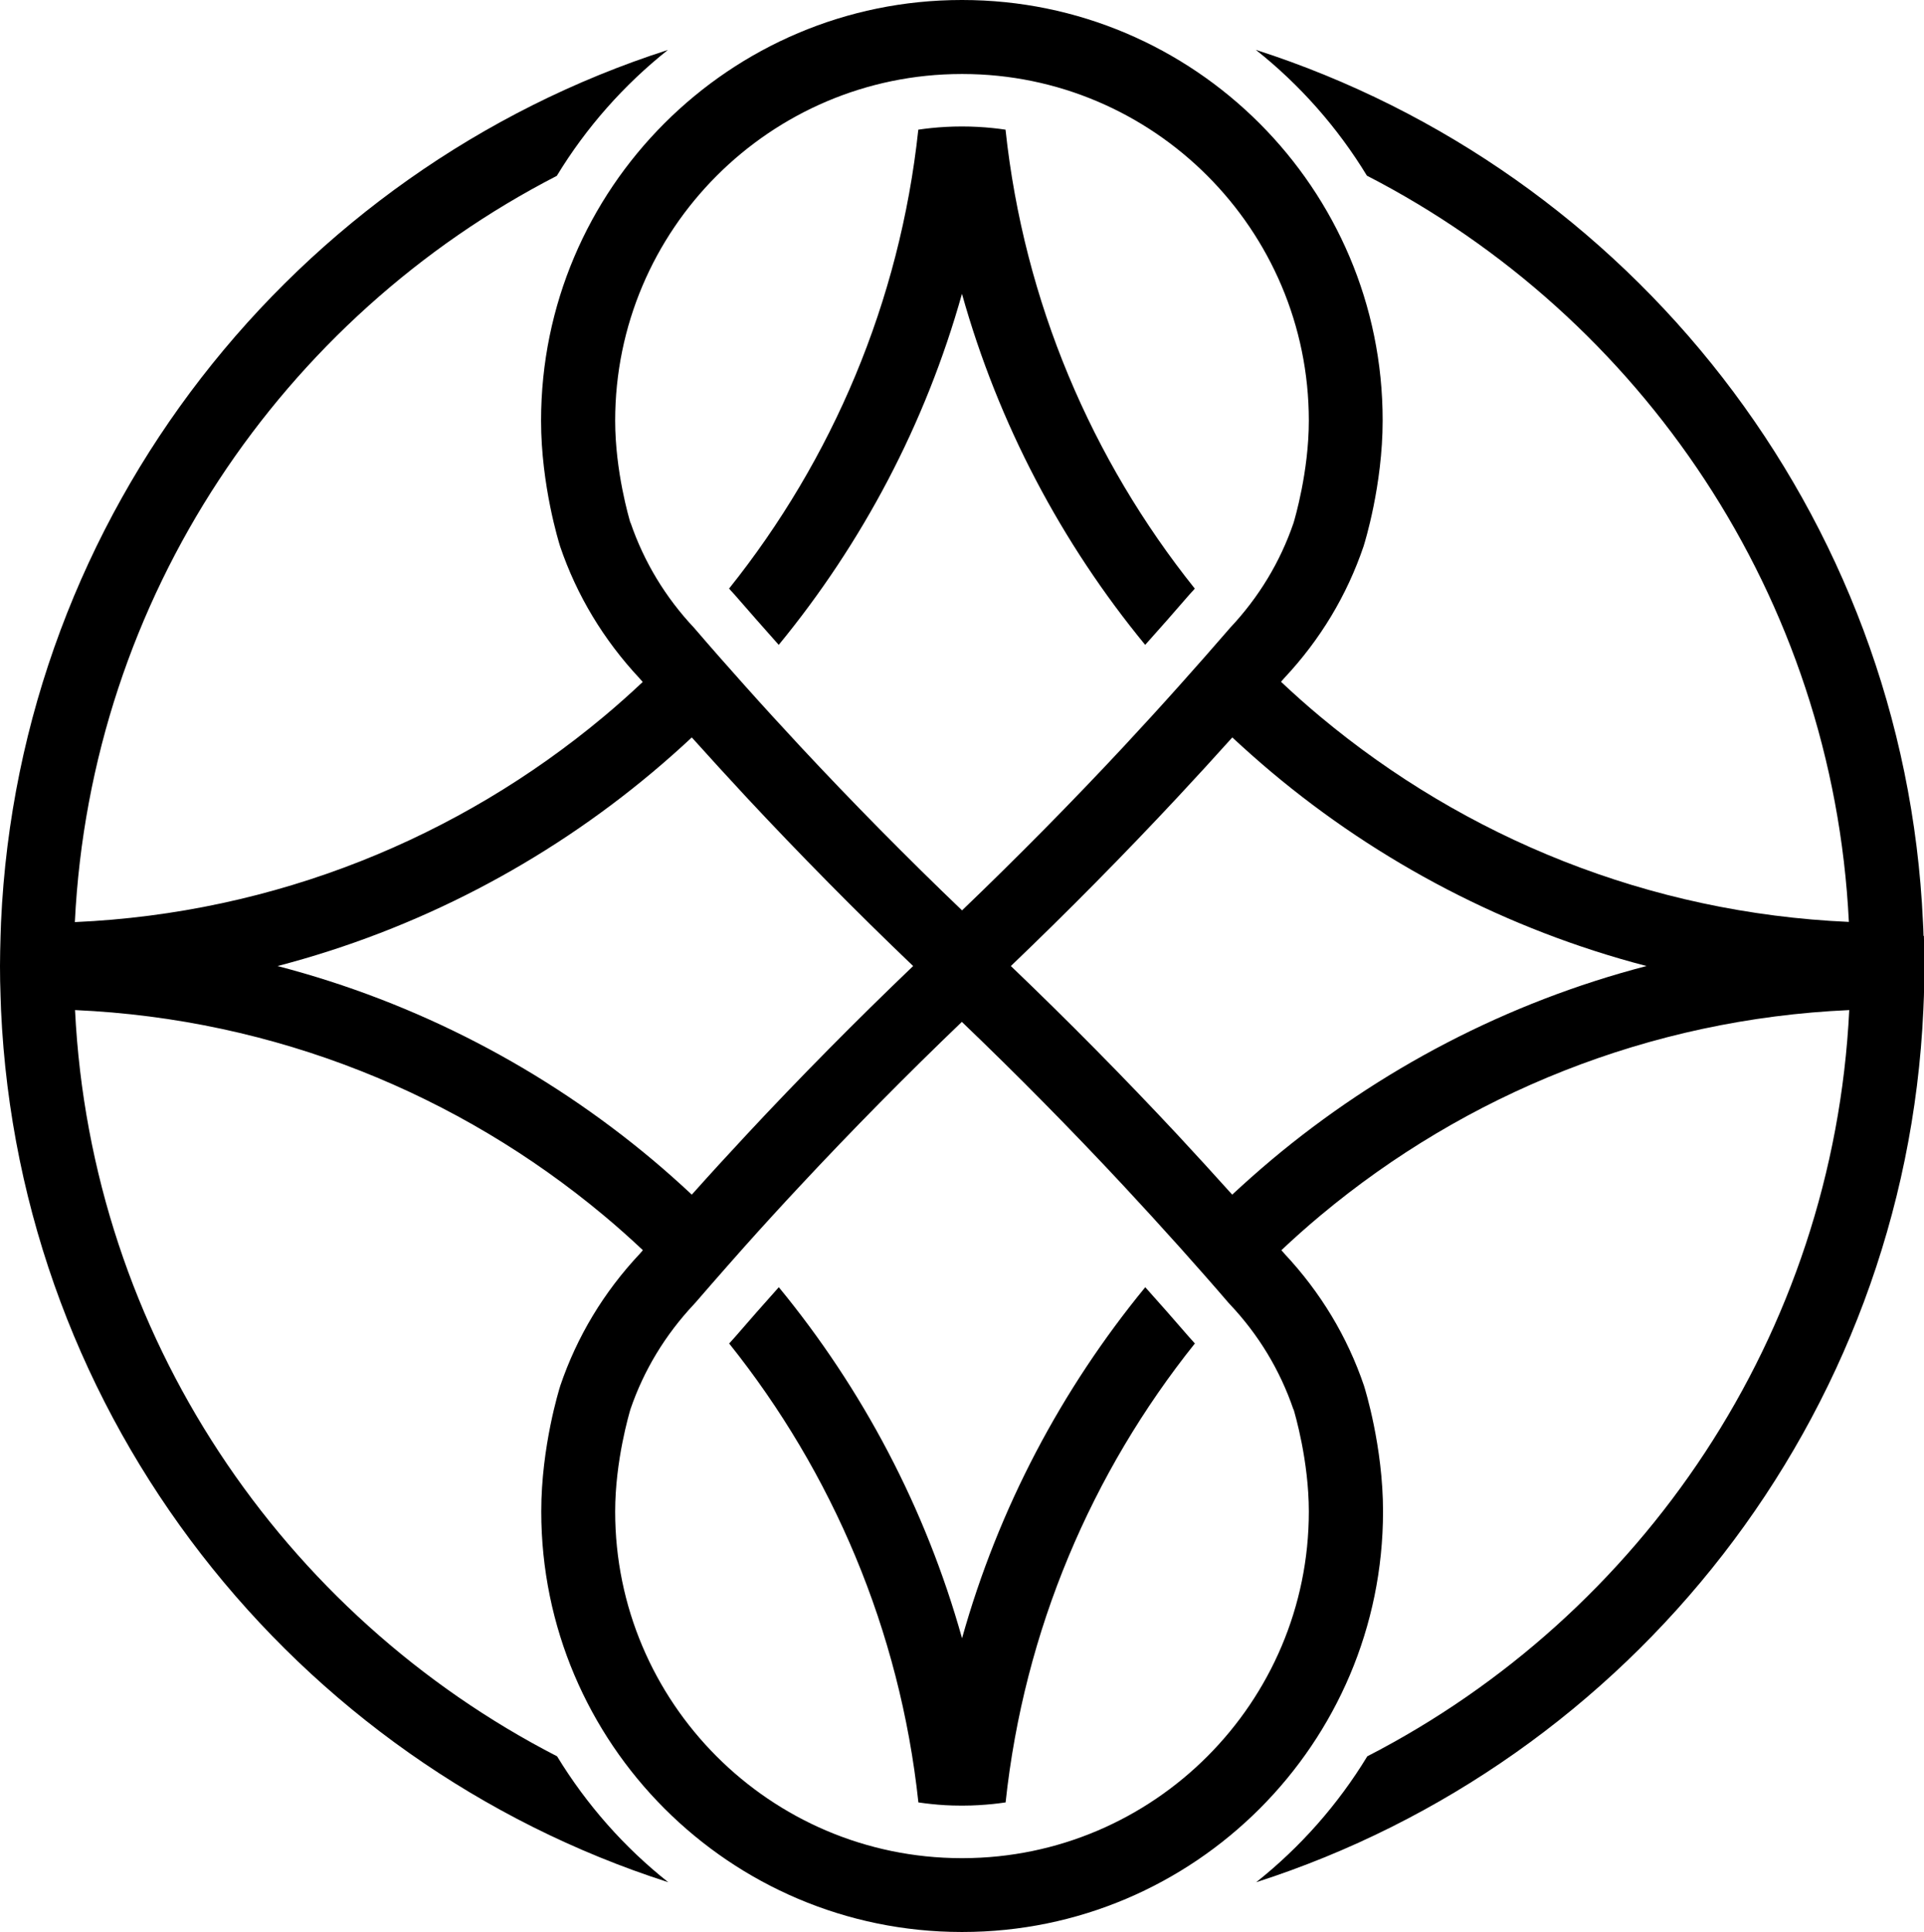
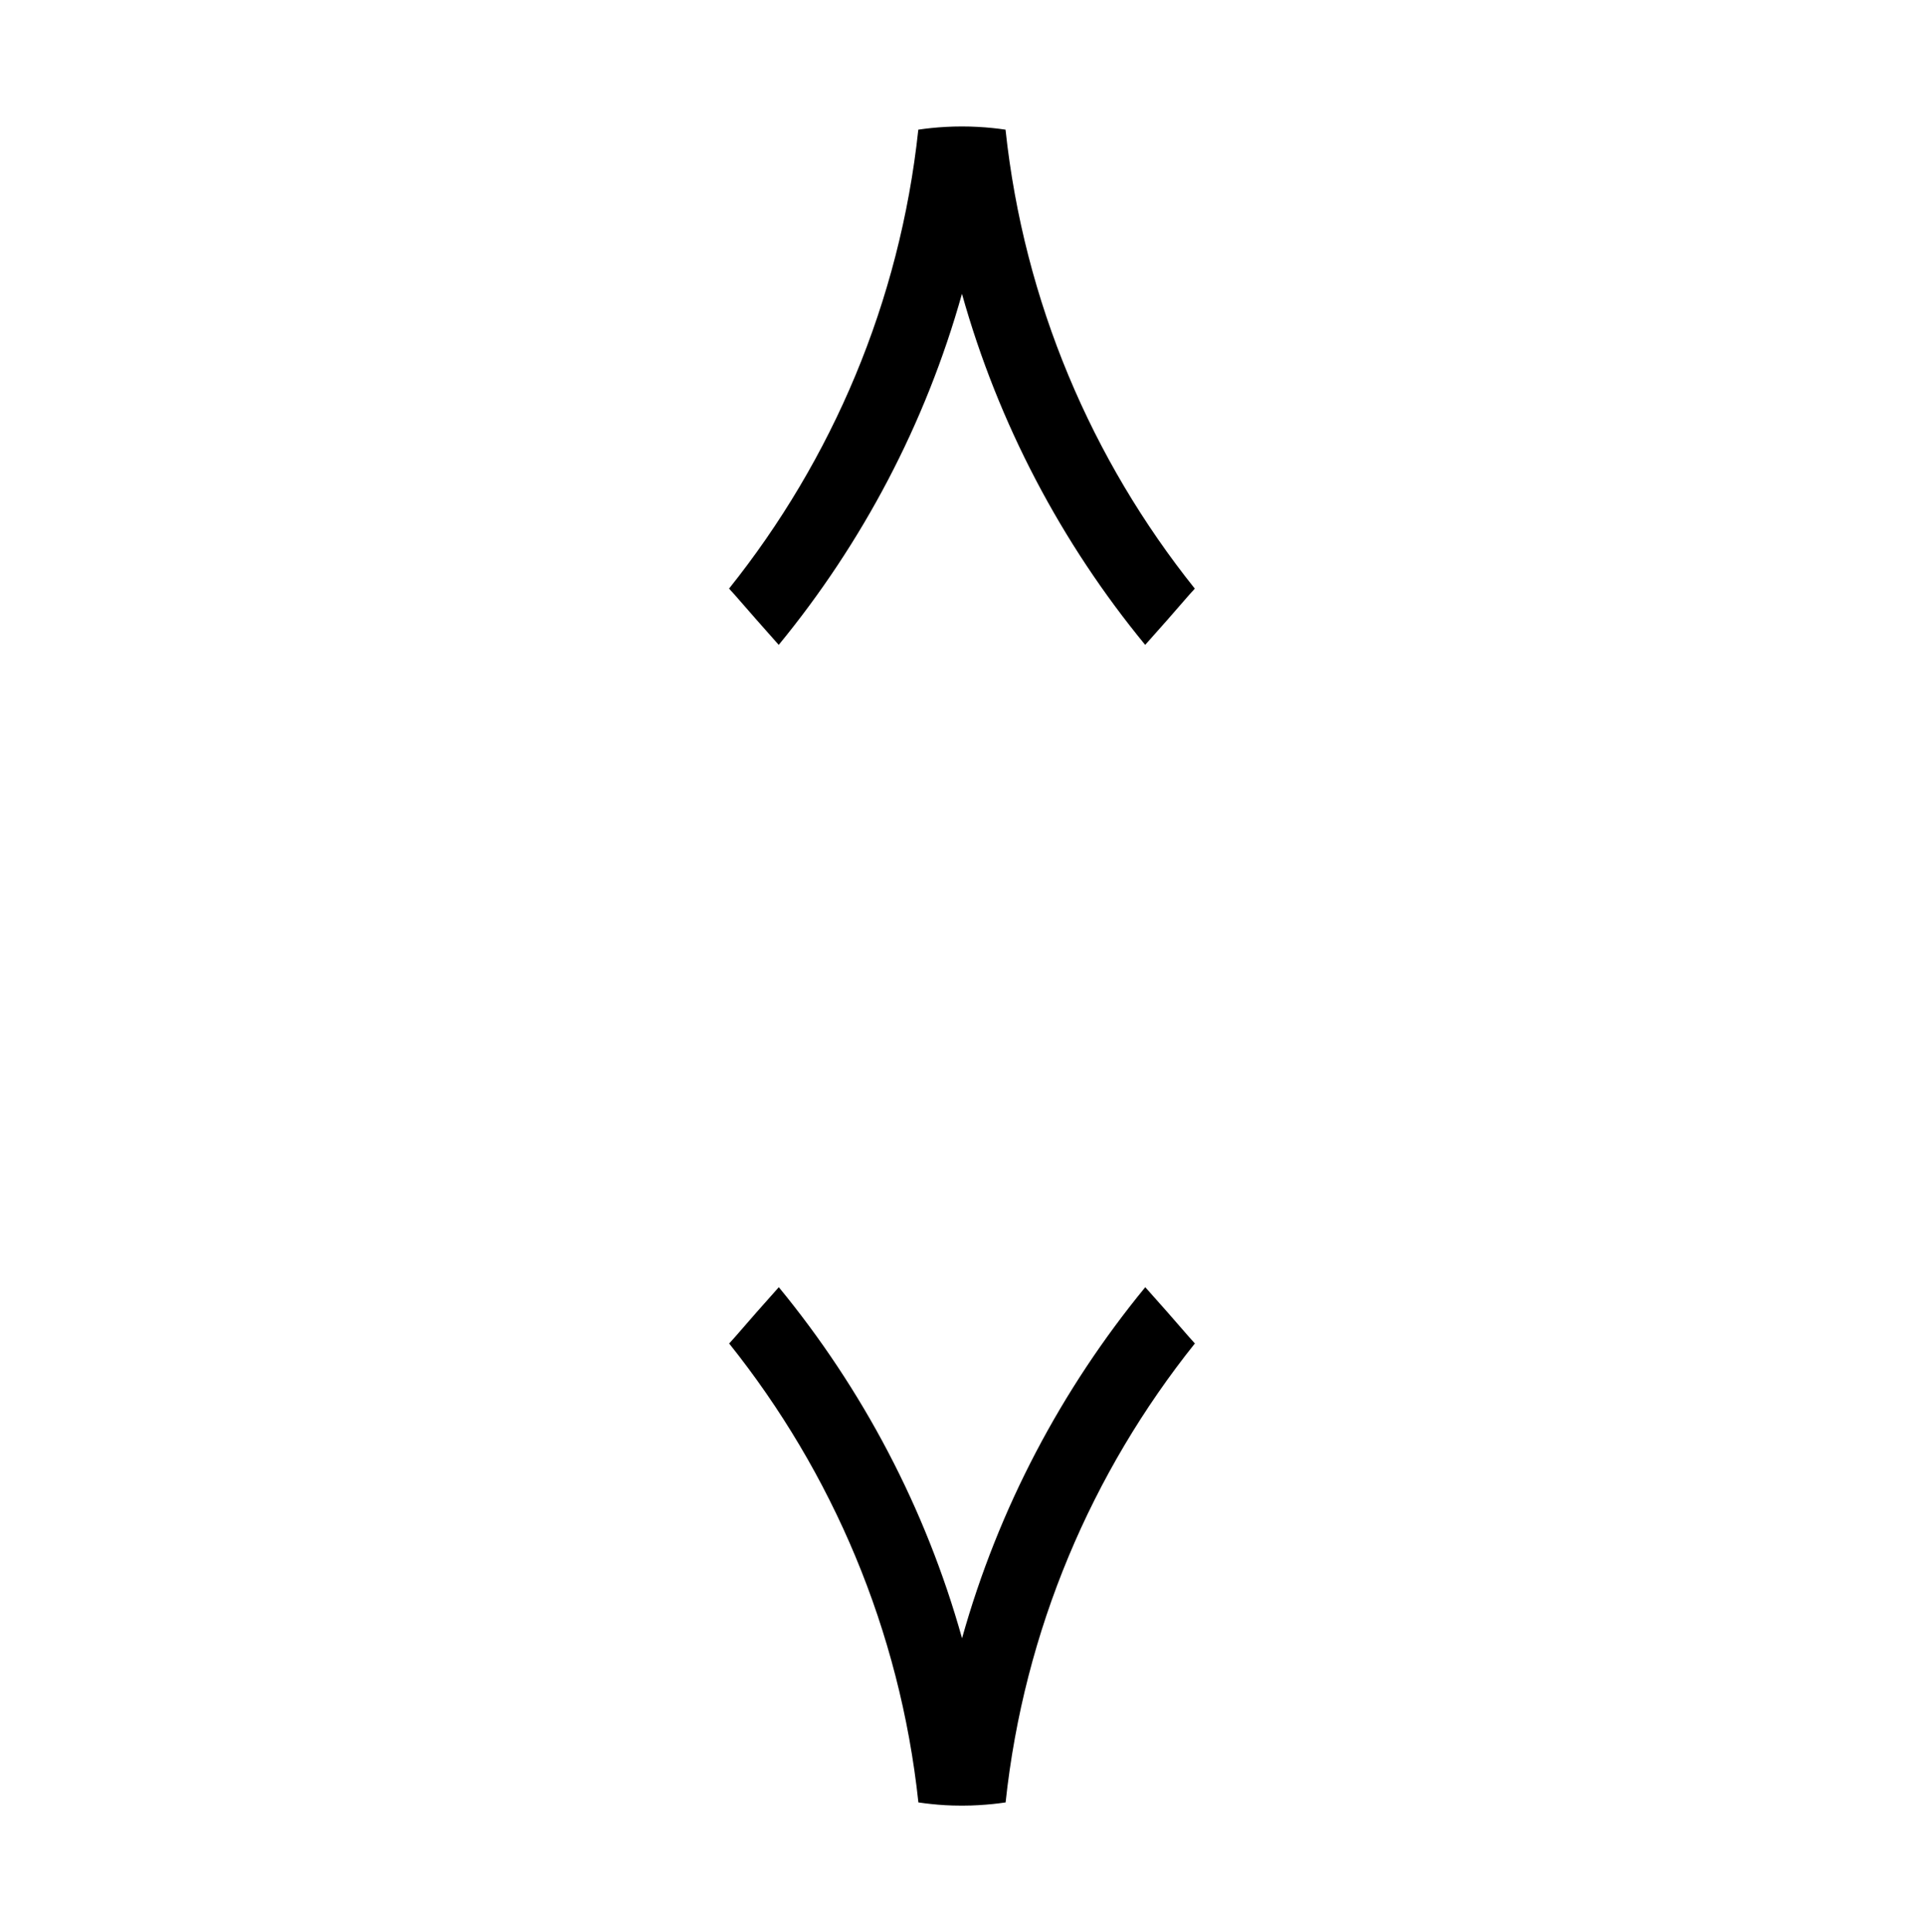
<svg xmlns="http://www.w3.org/2000/svg" viewBox="0 0 205.39 206.22">
-   <path class="cls-1" d="M205.34,99.89c-.01-.49-.03-.97-.06-1.46-1.97-43.65-31.31-80.28-71.22-93.11,4.71,3.73,8.73,8.29,11.86,13.43,29.28,15.07,49.75,44.94,51.45,79.65-21.4-.94-40.99-9.02-56.43-21.91h0c-1.44-1.2-2.83-2.44-4.19-3.72.12-.13.23-.26.34-.39,3.85-4.1,6.7-8.84,8.48-14.09l.02-.07c.08-.26,2.01-6.41,2.01-13.34C147.62,20.14,127.48,0,102.72,0h-.06c-24.76,0-44.9,20.14-44.9,44.9,0,6.93,1.93,13.08,2.01,13.34l.02.07c1.78,5.24,4.64,9.98,8.48,14.09.11.13.23.26.34.39-1.36,1.28-2.75,2.52-4.19,3.72-15.43,12.89-35.02,20.96-56.43,21.91,1.7-34.72,22.17-64.58,51.45-79.65,3.13-5.15,7.16-9.71,11.86-13.44C31.42,18.15,2.08,54.79.11,98.43c-.02.49-.04.97-.05,1.46-.03,1.07-.06,2.14-.06,3.22s.02,2.15.06,3.22c.01.49.03.97.05,1.46,1.97,43.65,31.31,80.29,71.23,93.11-4.71-3.73-8.73-8.29-11.87-13.44-29.28-15.06-49.76-44.93-51.46-79.65,21.41.95,40.99,9.02,56.43,21.91,1.44,1.2,2.83,2.44,4.19,3.72-.11.13-.23.26-.34.39-3.85,4.1-6.7,8.84-8.48,14.08l-.02.07c-.08.26-2.01,6.41-2.01,13.34,0,24.74,20.12,44.87,44.86,44.89h.1c24.76,0,44.9-20.14,44.9-44.89,0-6.93-1.93-13.08-2.01-13.34l-.02-.07c-1.78-5.24-4.64-9.98-8.48-14.08-.11-.13-.23-.26-.34-.39,1.36-1.28,2.75-2.52,4.19-3.72,15.44-12.89,35.02-20.96,56.43-21.91-1.7,34.72-22.17,64.59-51.45,79.65-3.13,5.15-7.16,9.71-11.86,13.44,39.91-12.83,69.26-49.46,71.22-93.11.02-.49.04-.97.06-1.46.03-1.07.05-2.14.05-3.22s-.02-2.15-.05-3.22ZM67.3,55.81c-.13-.44-1.63-5.48-1.63-10.91,0-20.39,16.58-36.98,36.96-37h.14c20.38.02,36.95,16.61,36.95,37,0,5.45-1.51,10.5-1.63,10.91-1.43,4.18-3.71,7.95-6.8,11.23l-.07.08-.04.05c-1.71,1.98-3.45,3.95-5.21,5.92-1.99,2.23-4.01,4.44-6.04,6.62-5.55,5.95-11.34,11.81-17.23,17.46-5.9-5.65-11.68-11.51-17.23-17.46-2.02-2.17-4.04-4.38-6.04-6.62-1.76-1.97-3.5-3.94-5.2-5.92l-.04-.05-.07-.08c-3.08-3.27-5.37-7.06-6.8-11.23ZM29.63,103.11c14.93-3.89,28.55-11.06,40.03-20.69,1.43-1.2,2.83-2.44,4.19-3.71,1.93,2.15,3.88,4.28,5.83,6.38,5.73,6.14,11.71,12.2,17.8,18.02-6.09,5.83-12.07,11.87-17.8,18.02-1.96,2.1-3.91,4.23-5.83,6.38-1.36-1.27-2.76-2.52-4.19-3.72-11.49-9.63-25.11-16.8-40.04-20.68ZM138.09,150.42c.13.44,1.63,5.48,1.63,10.92,0,20.37-16.56,36.95-36.92,36.99h-.1s-.11,0-.11,0c-20.37-.04-36.92-16.62-36.92-36.99,0-5.45,1.51-10.5,1.63-10.92,1.43-4.18,3.72-7.95,6.8-11.23l.07-.08.04-.04c1.13-1.31,2.28-2.62,3.43-3.93.59-.67,1.18-1.33,1.77-2,1.99-2.23,4.01-4.44,6.04-6.61,5.55-5.95,11.34-11.81,17.23-17.46,5.9,5.65,11.68,11.51,17.23,17.46,2.02,2.17,4.04,4.38,6.04,6.61,1.76,1.97,3.5,3.94,5.21,5.93l.04.04.07.08c3.09,3.27,5.37,7.05,6.8,11.23ZM135.73,123.8c-1.43,1.2-2.82,2.44-4.19,3.71-1.93-2.15-3.88-4.28-5.83-6.38-5.73-6.14-11.71-12.19-17.8-18.02,6.09-5.83,12.07-11.88,17.8-18.02,1.96-2.1,3.91-4.23,5.84-6.38,1.37,1.27,2.76,2.51,4.19,3.71,11.48,9.63,25.1,16.8,40.03,20.69-14.93,3.88-28.55,11.06-40.03,20.68Z">
-   </path>
  <path class="cls-1" d="M127.55,143.4c-10.99,13.74-18.23,30.58-20.2,48.98-.45.06-.9.13-1.35.17-1.01.1-2.03.17-3.07.17h-.23s-.24,0-.24,0c-1.04,0-2.06-.06-3.07-.17-.45-.04-.9-.11-1.35-.17-1.97-18.4-9.21-35.24-20.2-48.98.11-.12.22-.25.34-.38l.28-.31c1.54-1.78,3.1-3.56,4.68-5.32,8.93,10.86,15.67,23.57,19.56,37.47,3.89-13.89,10.64-26.61,19.56-37.47,1.58,1.76,3.14,3.54,4.68,5.32l.28.31c.12.13.23.26.34.38Z">
  </path>
  <path class="cls-1" d="M127.55,62.82c-.11.13-.22.26-.34.38l-.28.31c-1.54,1.78-3.1,3.56-4.68,5.32-8.93-10.86-15.67-23.58-19.56-37.47-3.89,13.89-10.64,26.61-19.56,37.47-1.58-1.77-3.14-3.55-4.68-5.32l-.28-.31c-.12-.12-.23-.25-.34-.38,10.99-13.74,18.23-30.58,20.2-48.98.45-.06.9-.13,1.35-.17,1.07-.11,2.15-.17,3.24-.17h.13c1.1,0,2.17.06,3.24.17.45.04.9.11,1.35.17,1.97,18.4,9.21,35.24,20.2,48.98Z">
  </path>
  <style>
    @media (prefers-color-scheme: light) {
      :root {
        filter: none;
      }

      .cls-1 {
        fill: #241002
      }
    }

    @media (prefers-color-scheme: dark) {
      :root {
        filter: none;
      }

      .cls-1 {
        fill: #fffbf4
      }
    }
  </style>
</svg>